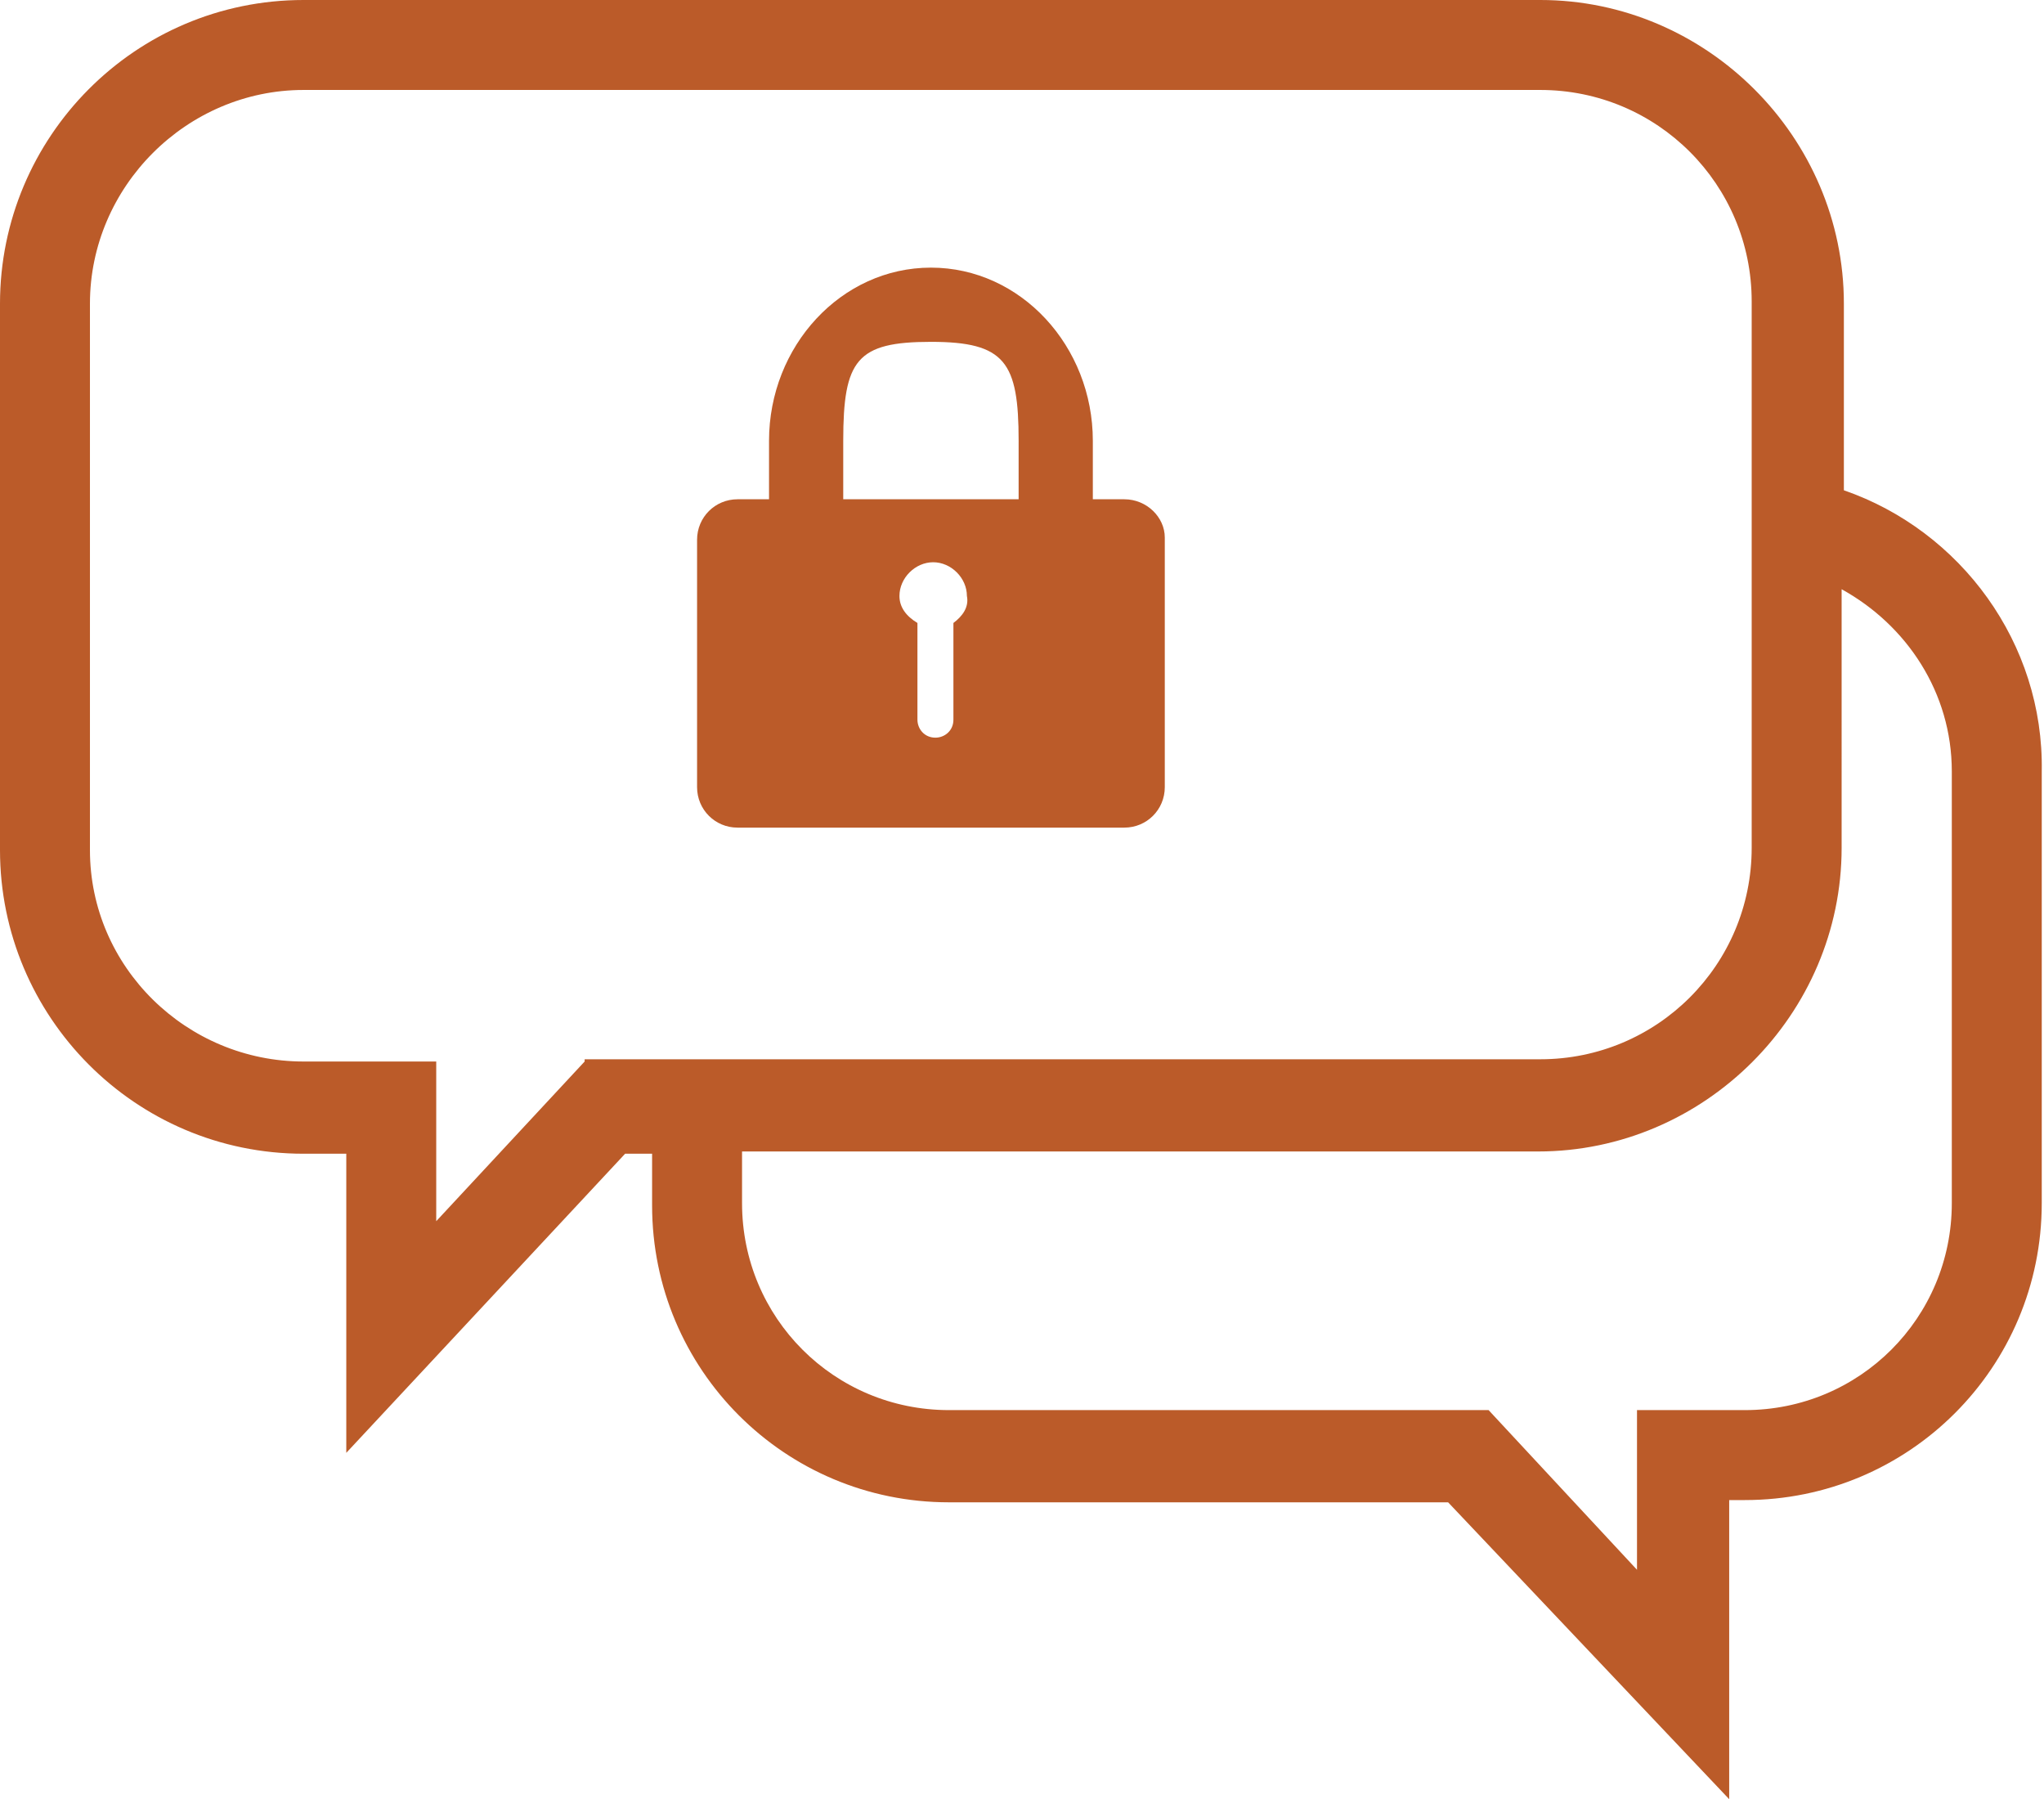
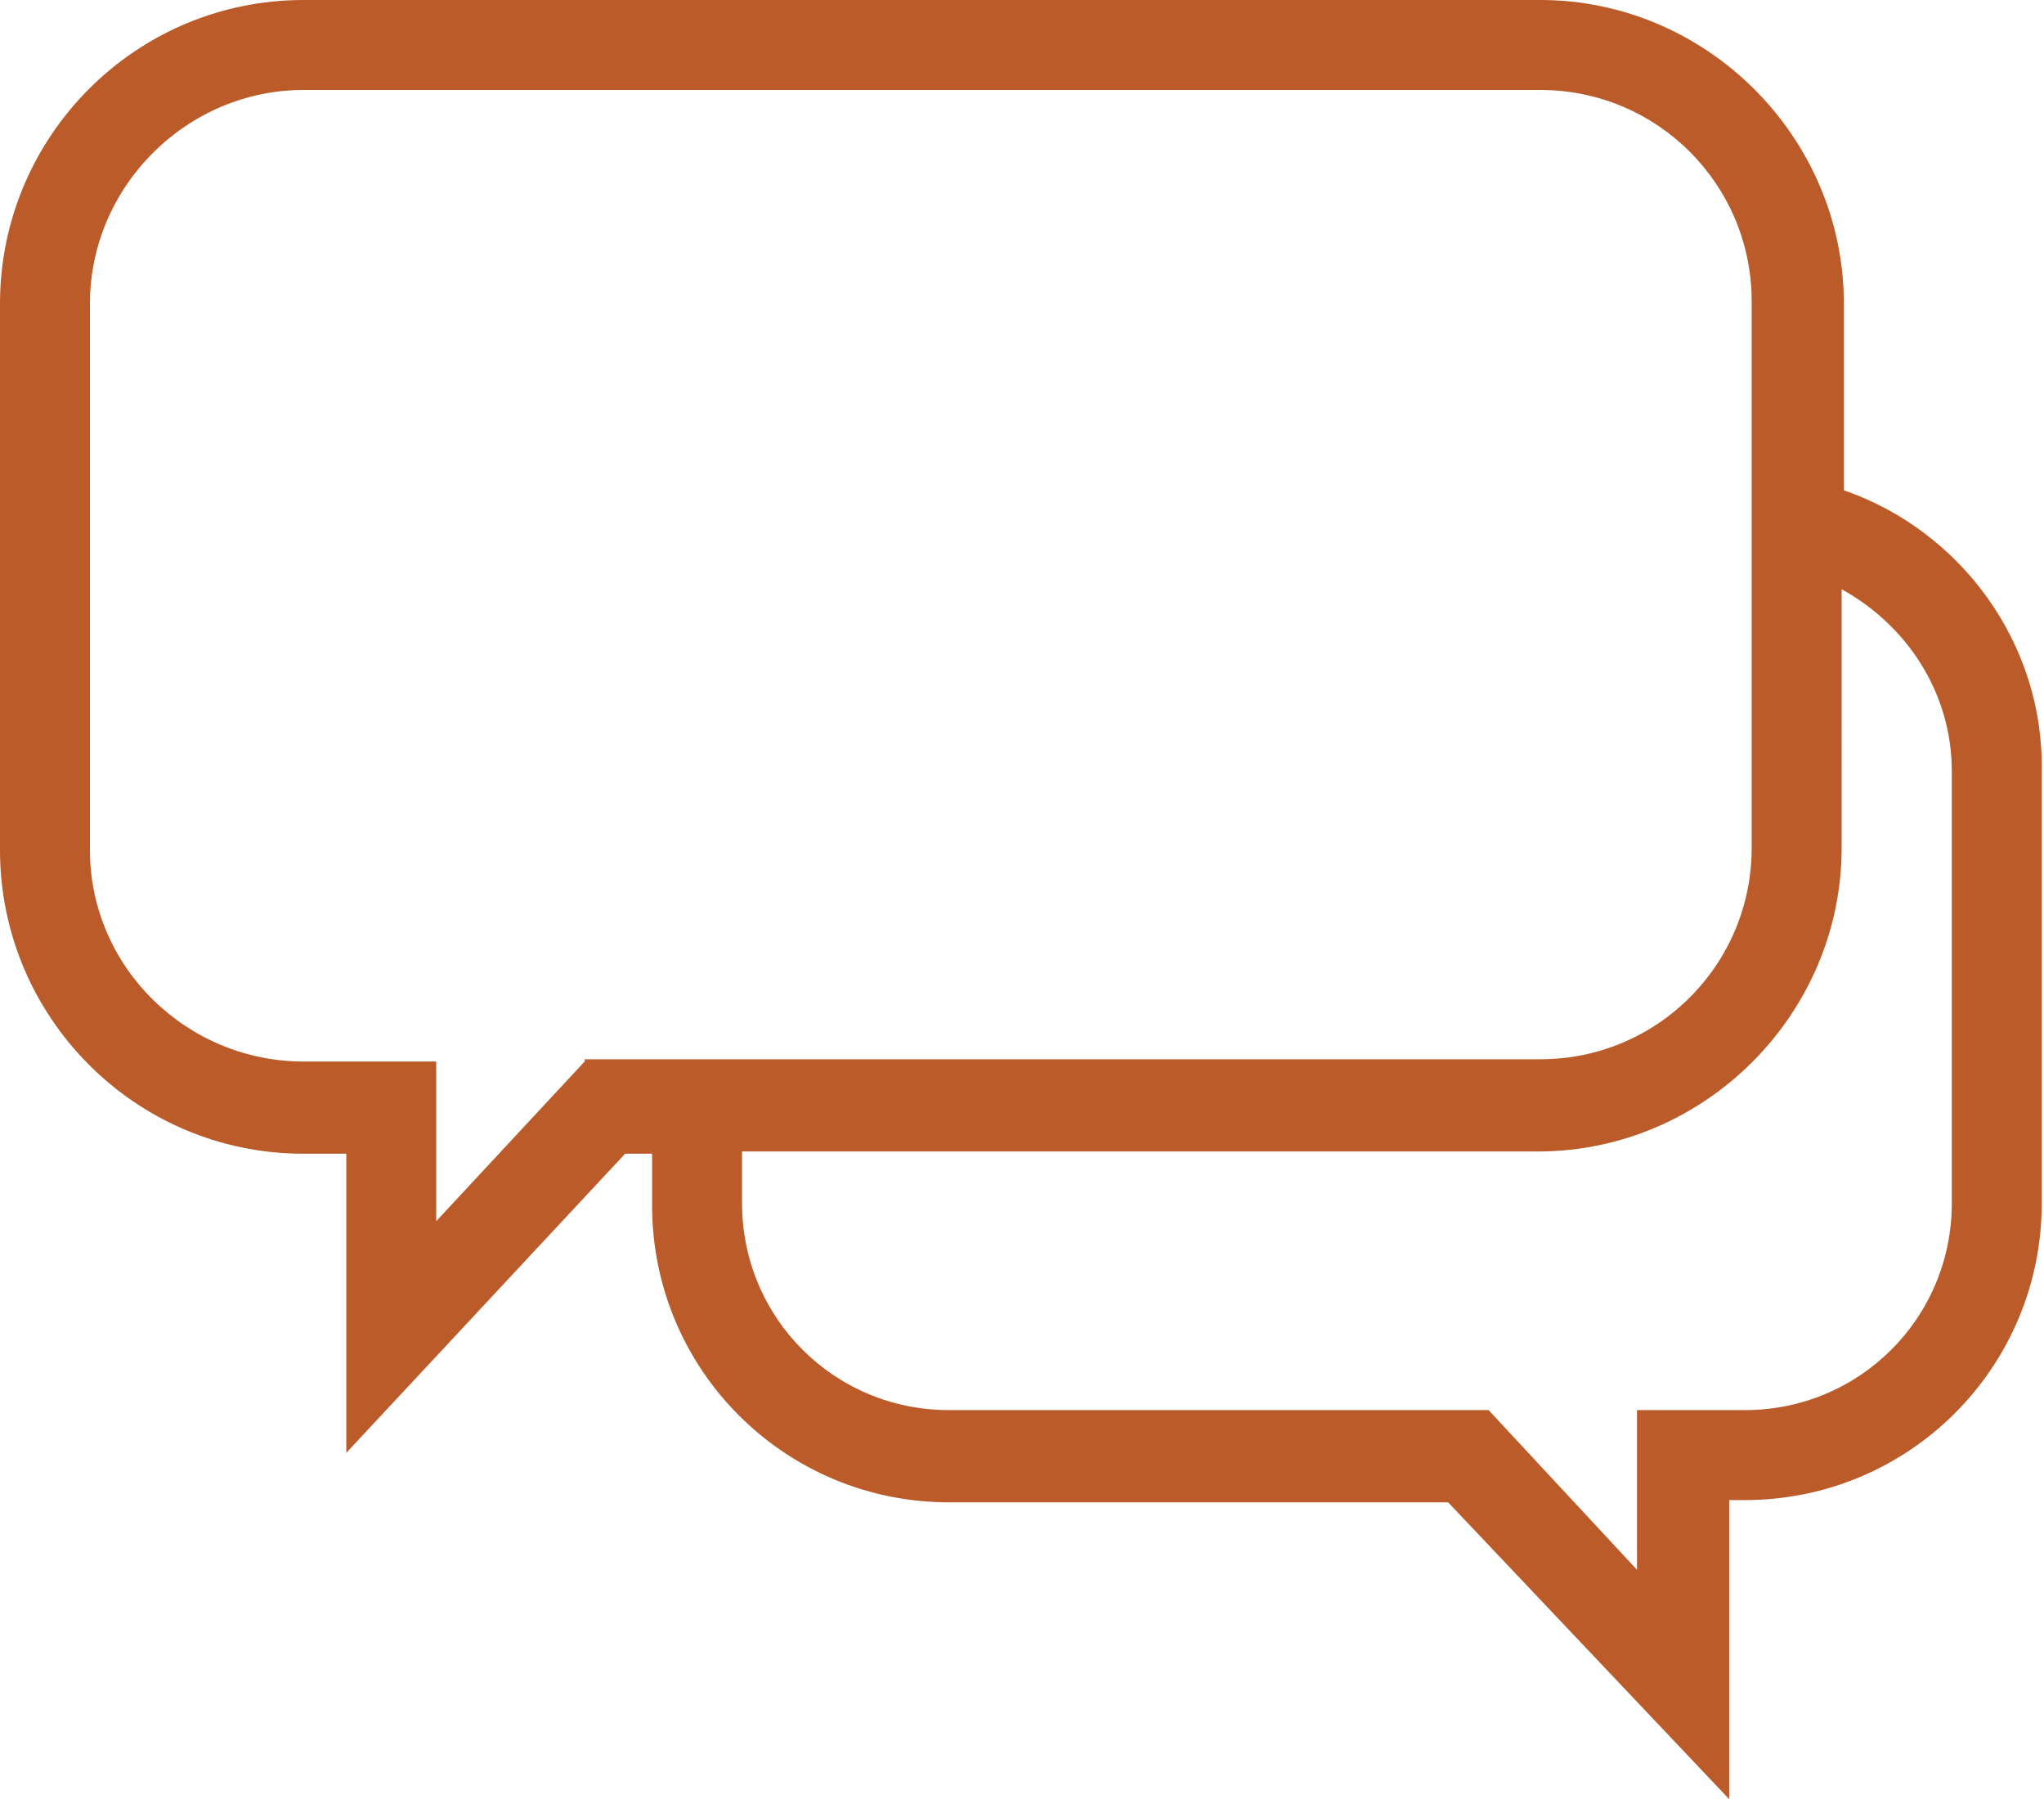
<svg xmlns="http://www.w3.org/2000/svg" version="1.1" id="Ebene_2" x="0px" y="0px" viewBox="0 0 90.9 80" style="enable-background:new 0 0 90.9 80;" xml:space="preserve">
  <style type="text/css">
	.st0{fill:#BB5B29;}
</style>
-   <path class="st0" d="M25.8,48.2" />
  <path class="st0" d="M82,21.8v-8.3C82,6.1,75.9,0,68.5,0h-55C6,0,0,6.1,0,13.5v24.3c0,7.4,6,13.5,13.5,13.5h1.9v13.3l12.4-13.3H29  v2.3c0,7.3,5.9,13.2,13.2,13.2h22.2L76.9,80V66.7h0.7c7.3,0,13.2-5.9,13.2-13.2V34.3C90.9,28.6,87.2,23.6,82,21.8z M26,47.2  l-6.6,7.1v-7.1h-5.9C8.3,47.2,4,43,4,37.8V13.5C4,8.3,8.3,4,13.5,4h55c5.2,0,9.4,4.2,9.4,9.4v24.3c0,5.2-4.2,9.4-9.4,9.4H26z   M86.8,53.5c0,5.1-4.1,9.2-9.2,9.2h-4.8v7.1l-6.6-7.1h-24c-5.1,0-9.2-4.1-9.2-9.2v-2.3h35.4c7.4,0,13.5-6.1,13.5-13.5V26.2  c2.9,1.6,4.9,4.6,4.9,8.1V53.5z" />
-   <path class="st0" d="M50,22.2h-1.4v-2.6c0-4.2-3.2-7.7-7.2-7.7s-7.2,3.5-7.2,7.7v2.6h-1.4c-1,0-1.8,0.8-1.8,1.8V35  c0,1,0.8,1.8,1.8,1.8H50c1,0,1.8-0.8,1.8-1.8V23.9C51.8,23,51,22.2,50,22.2z M42.4,27.7v4.3c0,0.5-0.4,0.8-0.8,0.8  c-0.5,0-0.8-0.4-0.8-0.8v-4.3C40.3,27.4,40,27,40,26.5c0-0.8,0.7-1.5,1.5-1.5s1.5,0.7,1.5,1.5C43.1,27,42.8,27.4,42.4,27.7z   M45.3,22.2h-7.8v-2.6c0-3.6,0.6-4.4,3.9-4.4c3.3,0,3.9,0.9,3.9,4.4V22.2z" />
</svg>